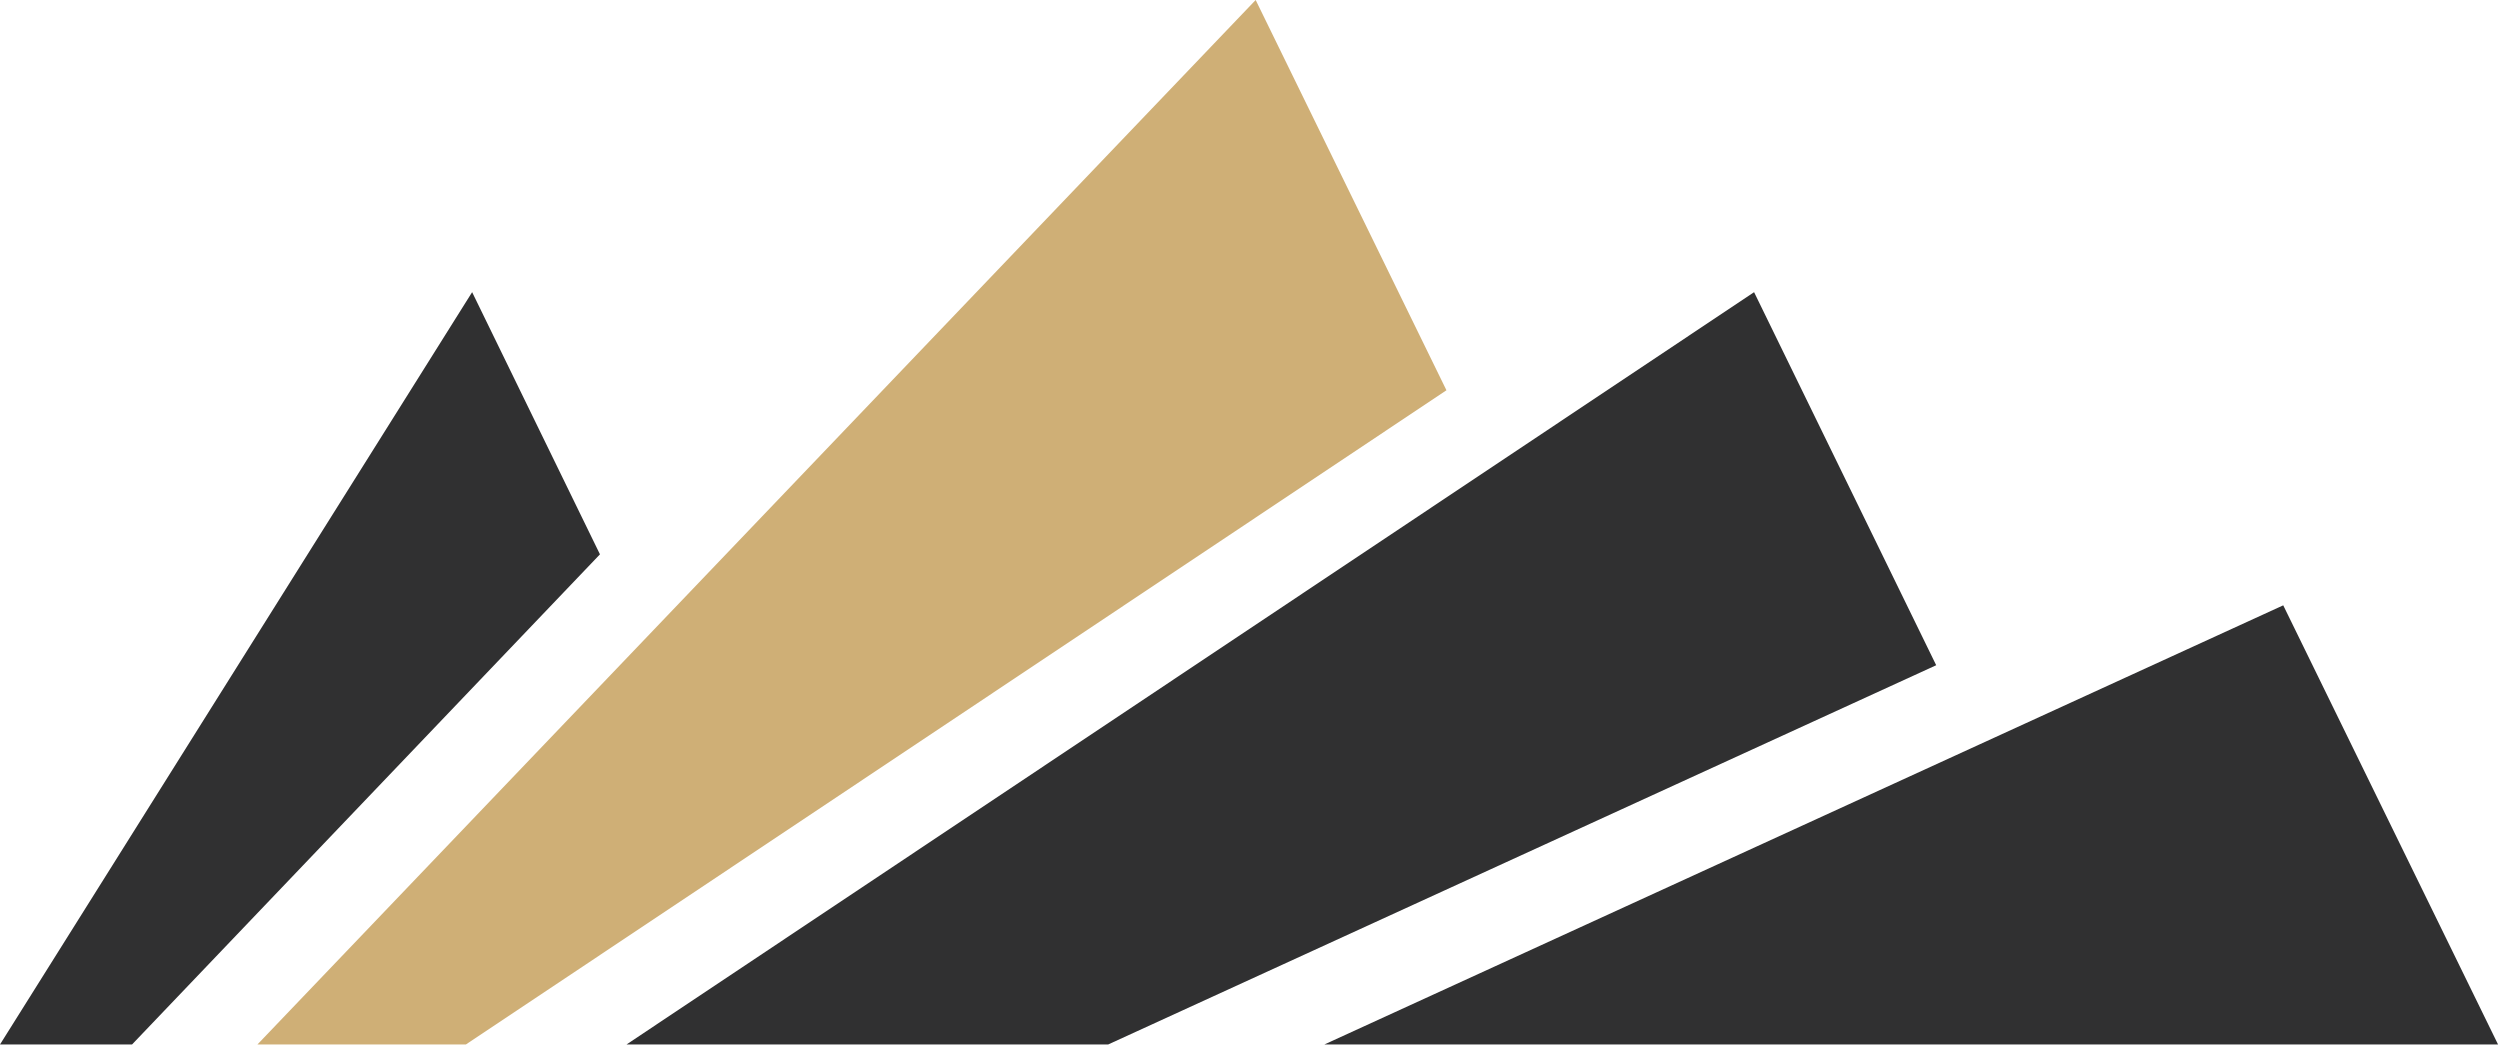
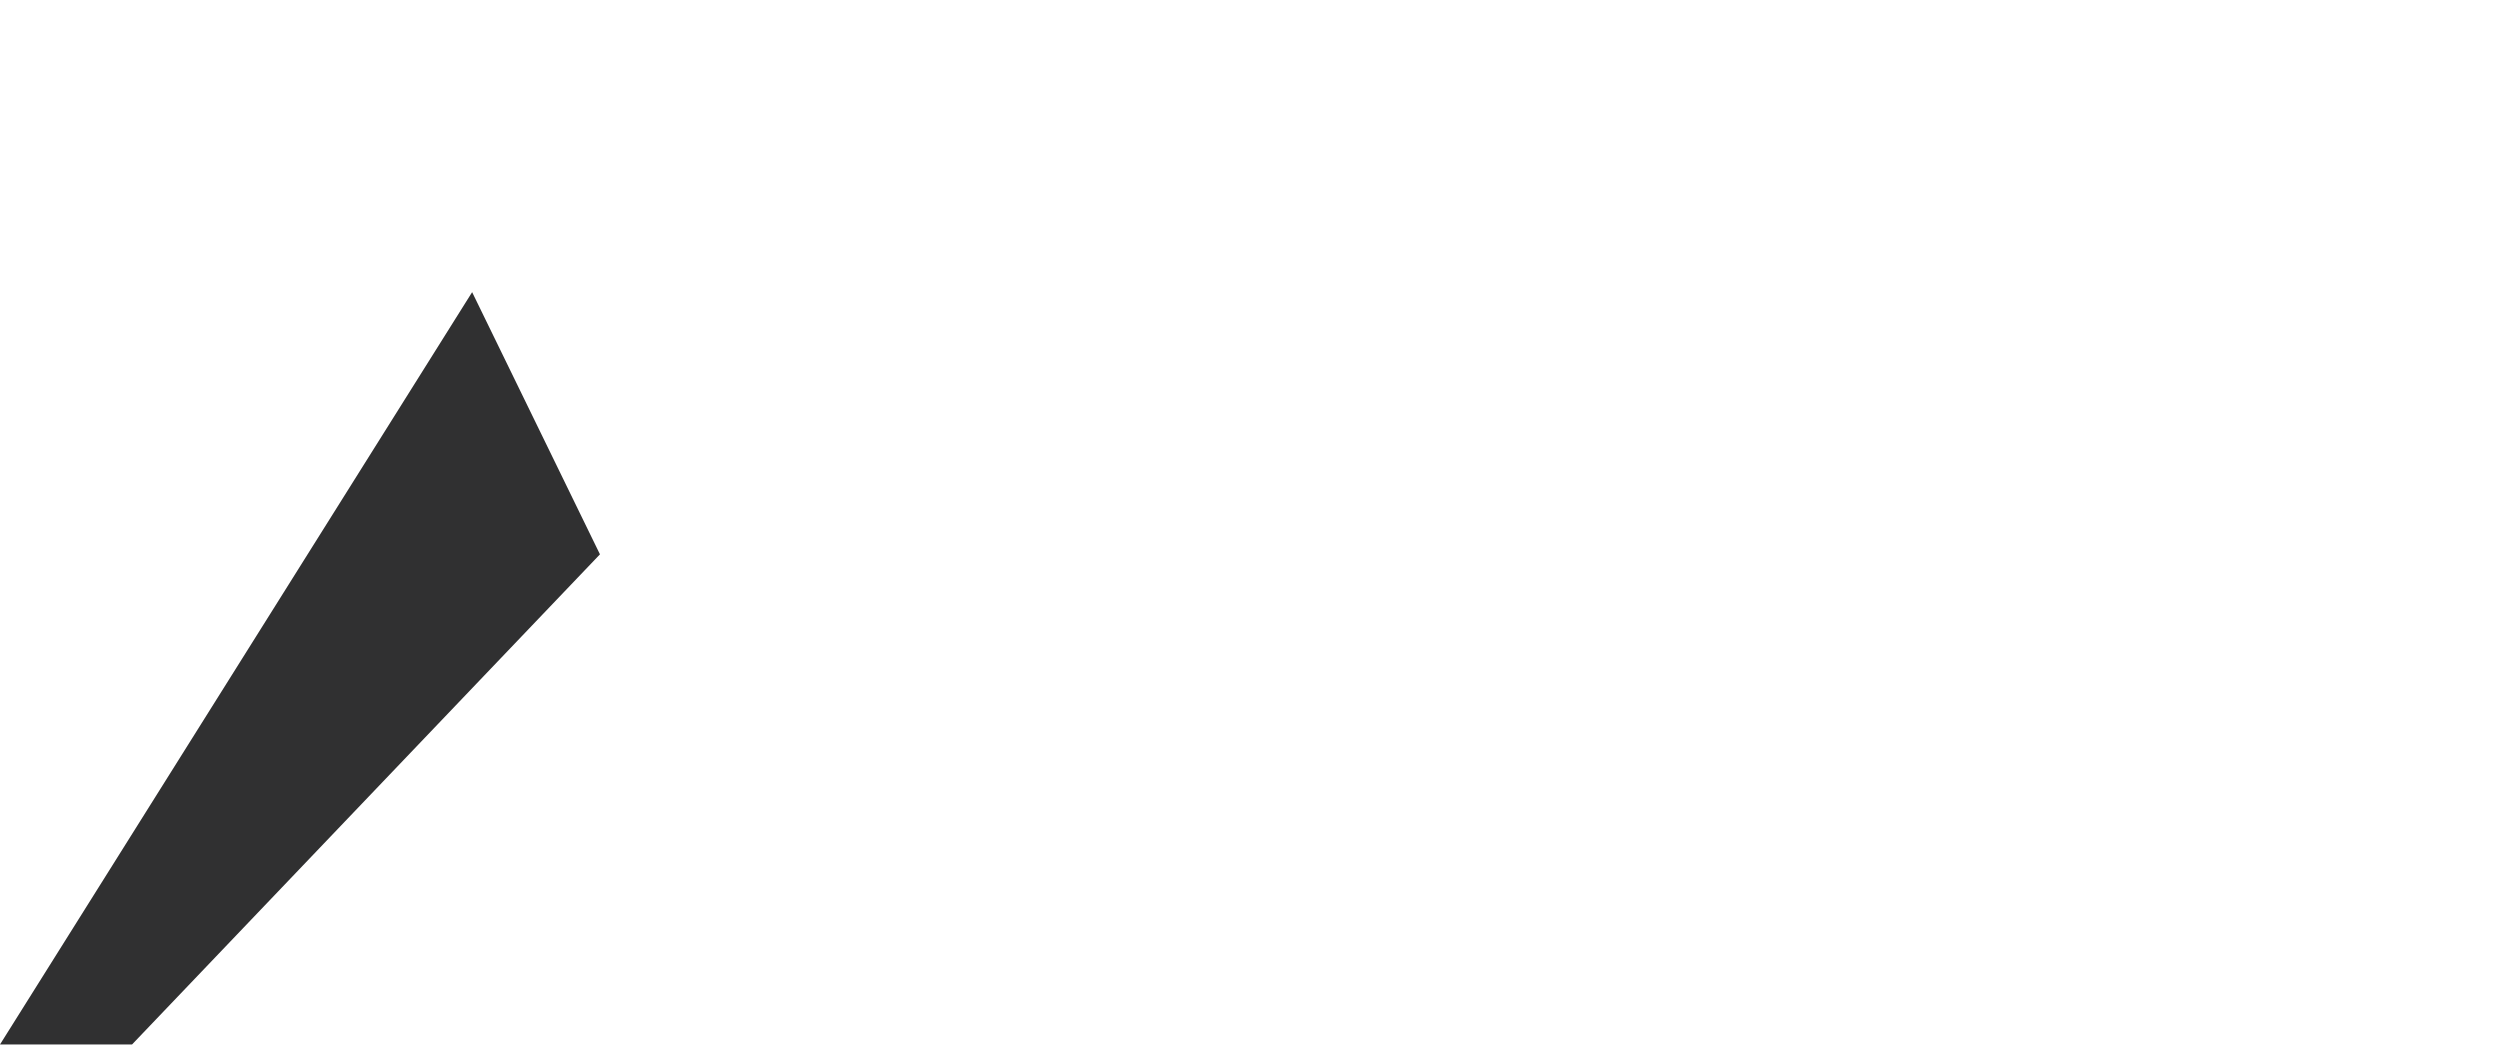
<svg xmlns="http://www.w3.org/2000/svg" width="100%" height="100%" viewBox="0 0 1090 456" version="1.1" xml:space="preserve" style="fill-rule:evenodd;clip-rule:evenodd;stroke-linejoin:round;stroke-miterlimit:2;">
  <path d="M261.58,241.69L205.85,127.38L0,455.39L57.57,455.39L261.58,241.69Z" style="fill:rgb(48,48,49);fill-rule:nonzero;" />
-   <path d="M577.43,455.39L1089.15,455.39L995.49,263.92L577.43,455.39Z" style="fill:rgb(48,48,49);fill-rule:nonzero;" />
-   <path d="M630.65,170.16L547.47,0L112.24,455.39L203.13,455.39L630.65,170.16Z" style="fill:rgb(207,175,118);fill-rule:nonzero;" />
-   <path d="M844.18,290.04L764.78,127.39L273.16,455.39L483.16,455.39L844.18,290.04Z" style="fill:rgb(48,48,49);fill-rule:nonzero;" />
</svg>